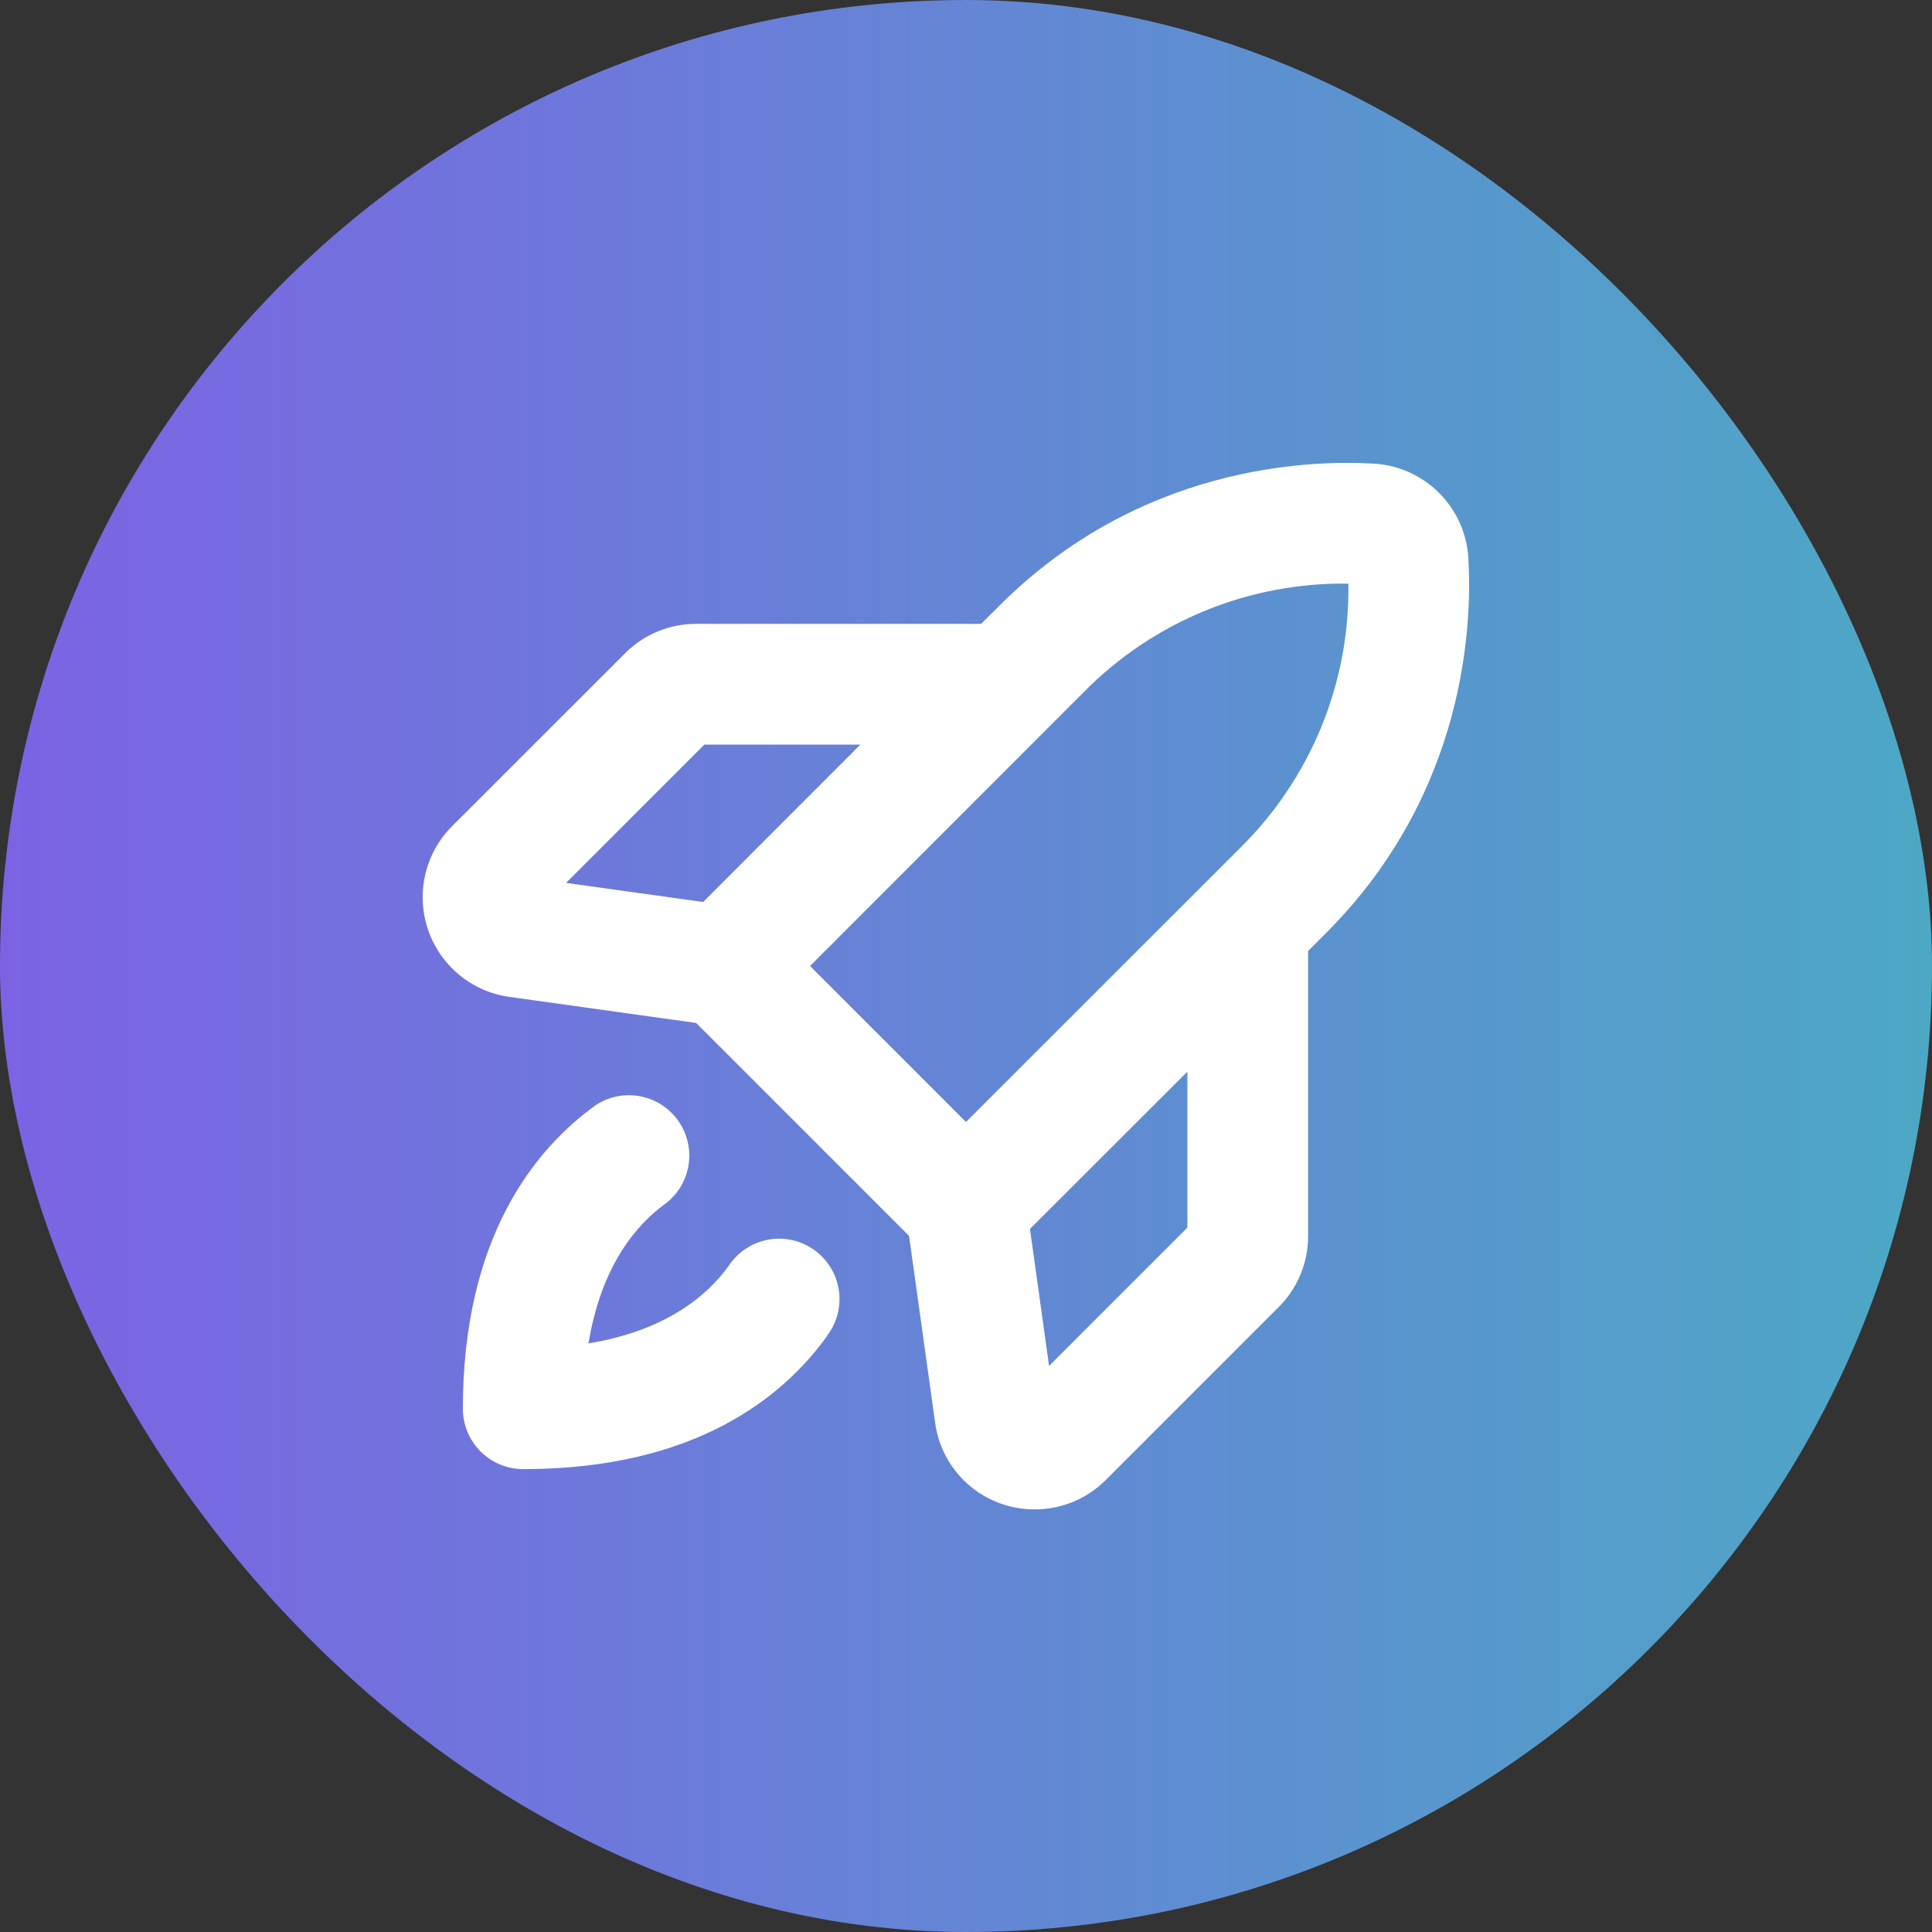
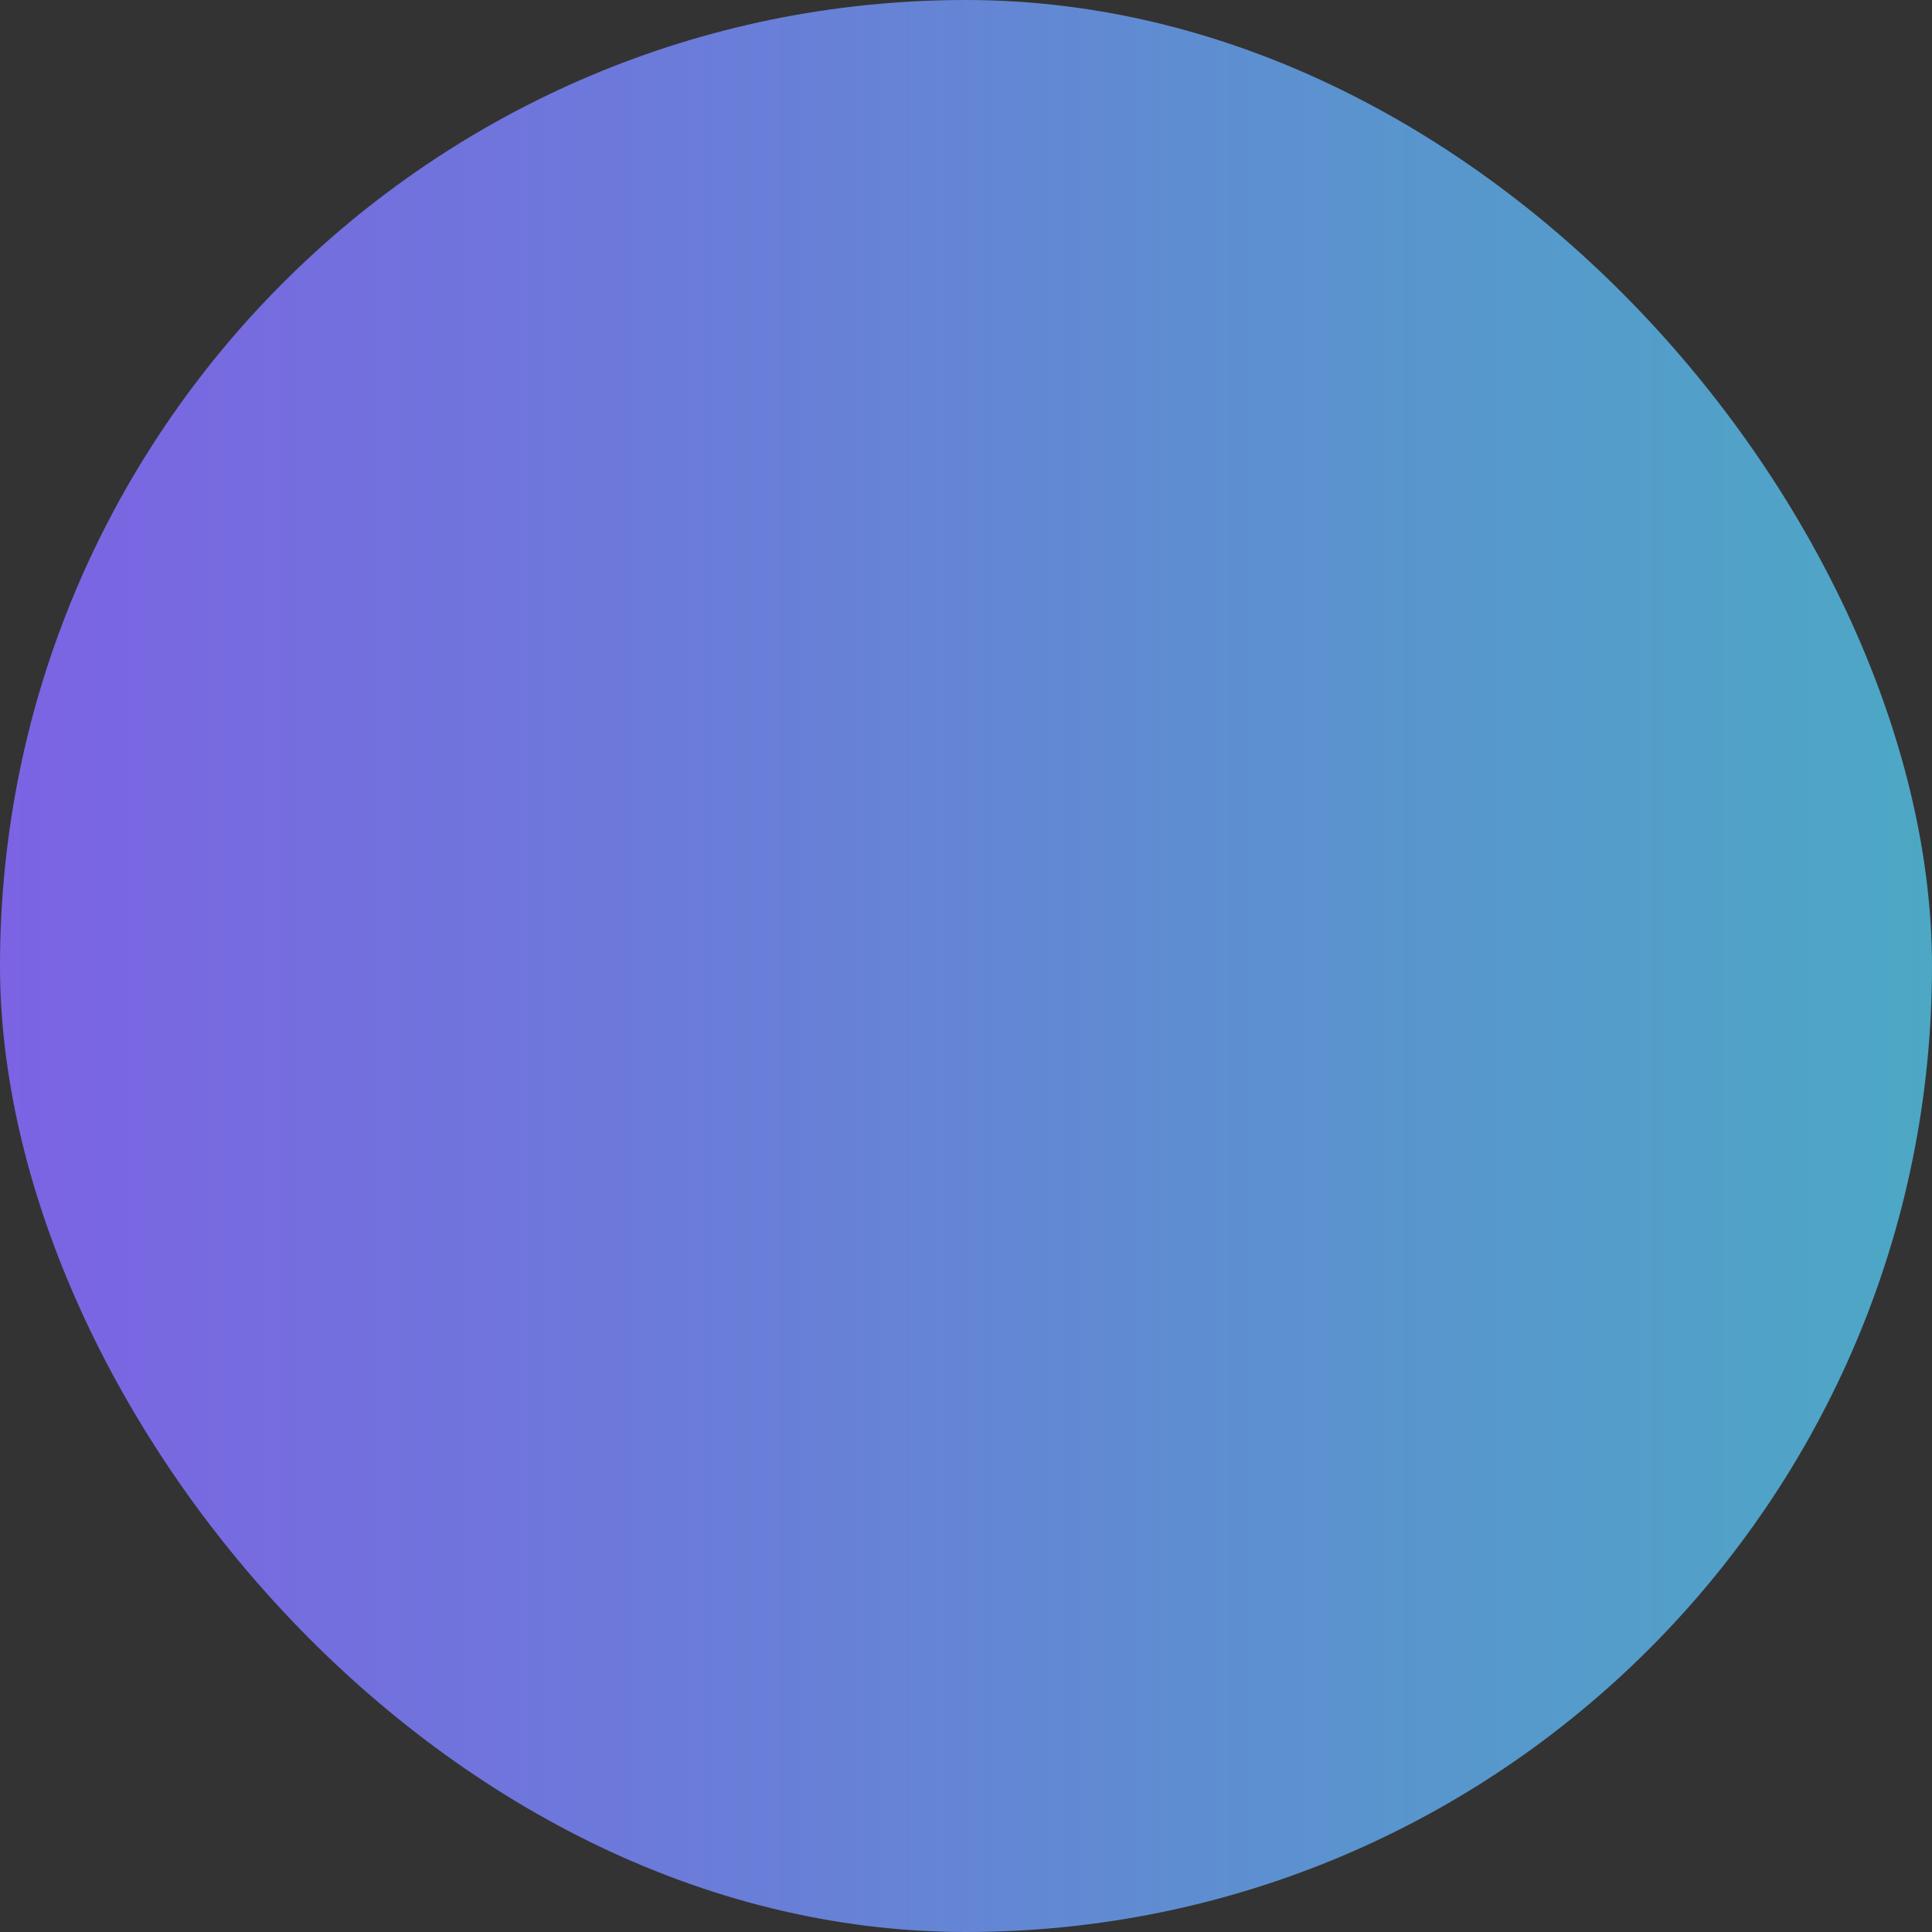
<svg xmlns="http://www.w3.org/2000/svg" width="48" height="48" viewBox="0 0 48 48" fill="none">
  <rect x="0" y="0" width="48" height="48" fill="#333333" stroke="none" />
  <rect width="48" height="48" rx="24" fill="url(#paint0_linear_3296_25815)" />
-   <path d="M36.481 13.861C36.444 13.252 36.185 12.678 35.754 12.246C35.322 11.815 34.748 11.556 34.139 11.519C32.497 11.422 28.307 11.571 24.829 15.049L24.375 15.5H17.295C16.966 15.499 16.641 15.563 16.338 15.689C16.034 15.815 15.759 15.999 15.527 16.233L11.234 20.524C10.905 20.852 10.674 21.266 10.568 21.718C10.461 22.171 10.483 22.644 10.63 23.085C10.777 23.525 11.045 23.916 11.402 24.214C11.759 24.511 12.192 24.703 12.652 24.767L17.295 25.415L22.585 30.705L23.234 35.352C23.297 35.813 23.488 36.247 23.786 36.605C24.084 36.962 24.476 37.229 24.917 37.375C25.174 37.459 25.443 37.501 25.714 37.5C26.041 37.5 26.366 37.435 26.668 37.309C26.971 37.183 27.245 36.999 27.476 36.766L31.769 32.472C32.001 32.241 32.186 31.965 32.311 31.662C32.437 31.359 32.501 31.033 32.5 30.705V23.625L32.95 23.176C36.429 19.692 36.577 15.5 36.481 13.861ZM17.5 18.5H21.375L17.469 22.41L14.065 21.935L17.5 18.5ZM26.95 17.171C27.806 16.308 28.827 15.627 29.953 15.168C31.078 14.709 32.285 14.482 33.5 14.5C33.519 15.716 33.292 16.923 32.833 18.049C32.373 19.174 31.691 20.196 30.827 21.051L24 27.875L20.125 24L26.95 17.171ZM29.5 30.5L26.064 33.936L25.589 30.532L29.5 26.625V30.5ZM20.541 33.203C19.459 34.706 17.27 36.5 13 36.5C12.602 36.5 12.22 36.342 11.939 36.061C11.658 35.779 11.5 35.398 11.5 35C11.5 30.731 13.294 28.543 14.799 27.459C15.122 27.245 15.515 27.165 15.896 27.235C16.277 27.305 16.617 27.52 16.843 27.835C17.069 28.149 17.165 28.539 17.11 28.923C17.055 29.306 16.854 29.654 16.549 29.892C15.799 30.431 14.937 31.455 14.621 33.376C16.542 33.06 17.566 32.196 18.105 31.449C18.216 31.28 18.36 31.136 18.529 31.024C18.697 30.913 18.887 30.837 19.085 30.8C19.284 30.763 19.488 30.767 19.685 30.811C19.882 30.856 20.068 30.939 20.232 31.057C20.396 31.175 20.535 31.325 20.64 31.498C20.744 31.671 20.813 31.863 20.842 32.063C20.87 32.263 20.858 32.467 20.806 32.662C20.754 32.857 20.663 33.04 20.539 33.199L20.541 33.203Z" fill="white" />
  <defs>
    <linearGradient id="paint0_linear_3296_25815" x1="3.57628e-07" y1="24" x2="48" y2="24" gradientUnits="userSpaceOnUse">
      <stop stop-color="#7C63E4" />
      <stop offset="1" stop-color="#4CA8C5" />
    </linearGradient>
  </defs>
</svg>